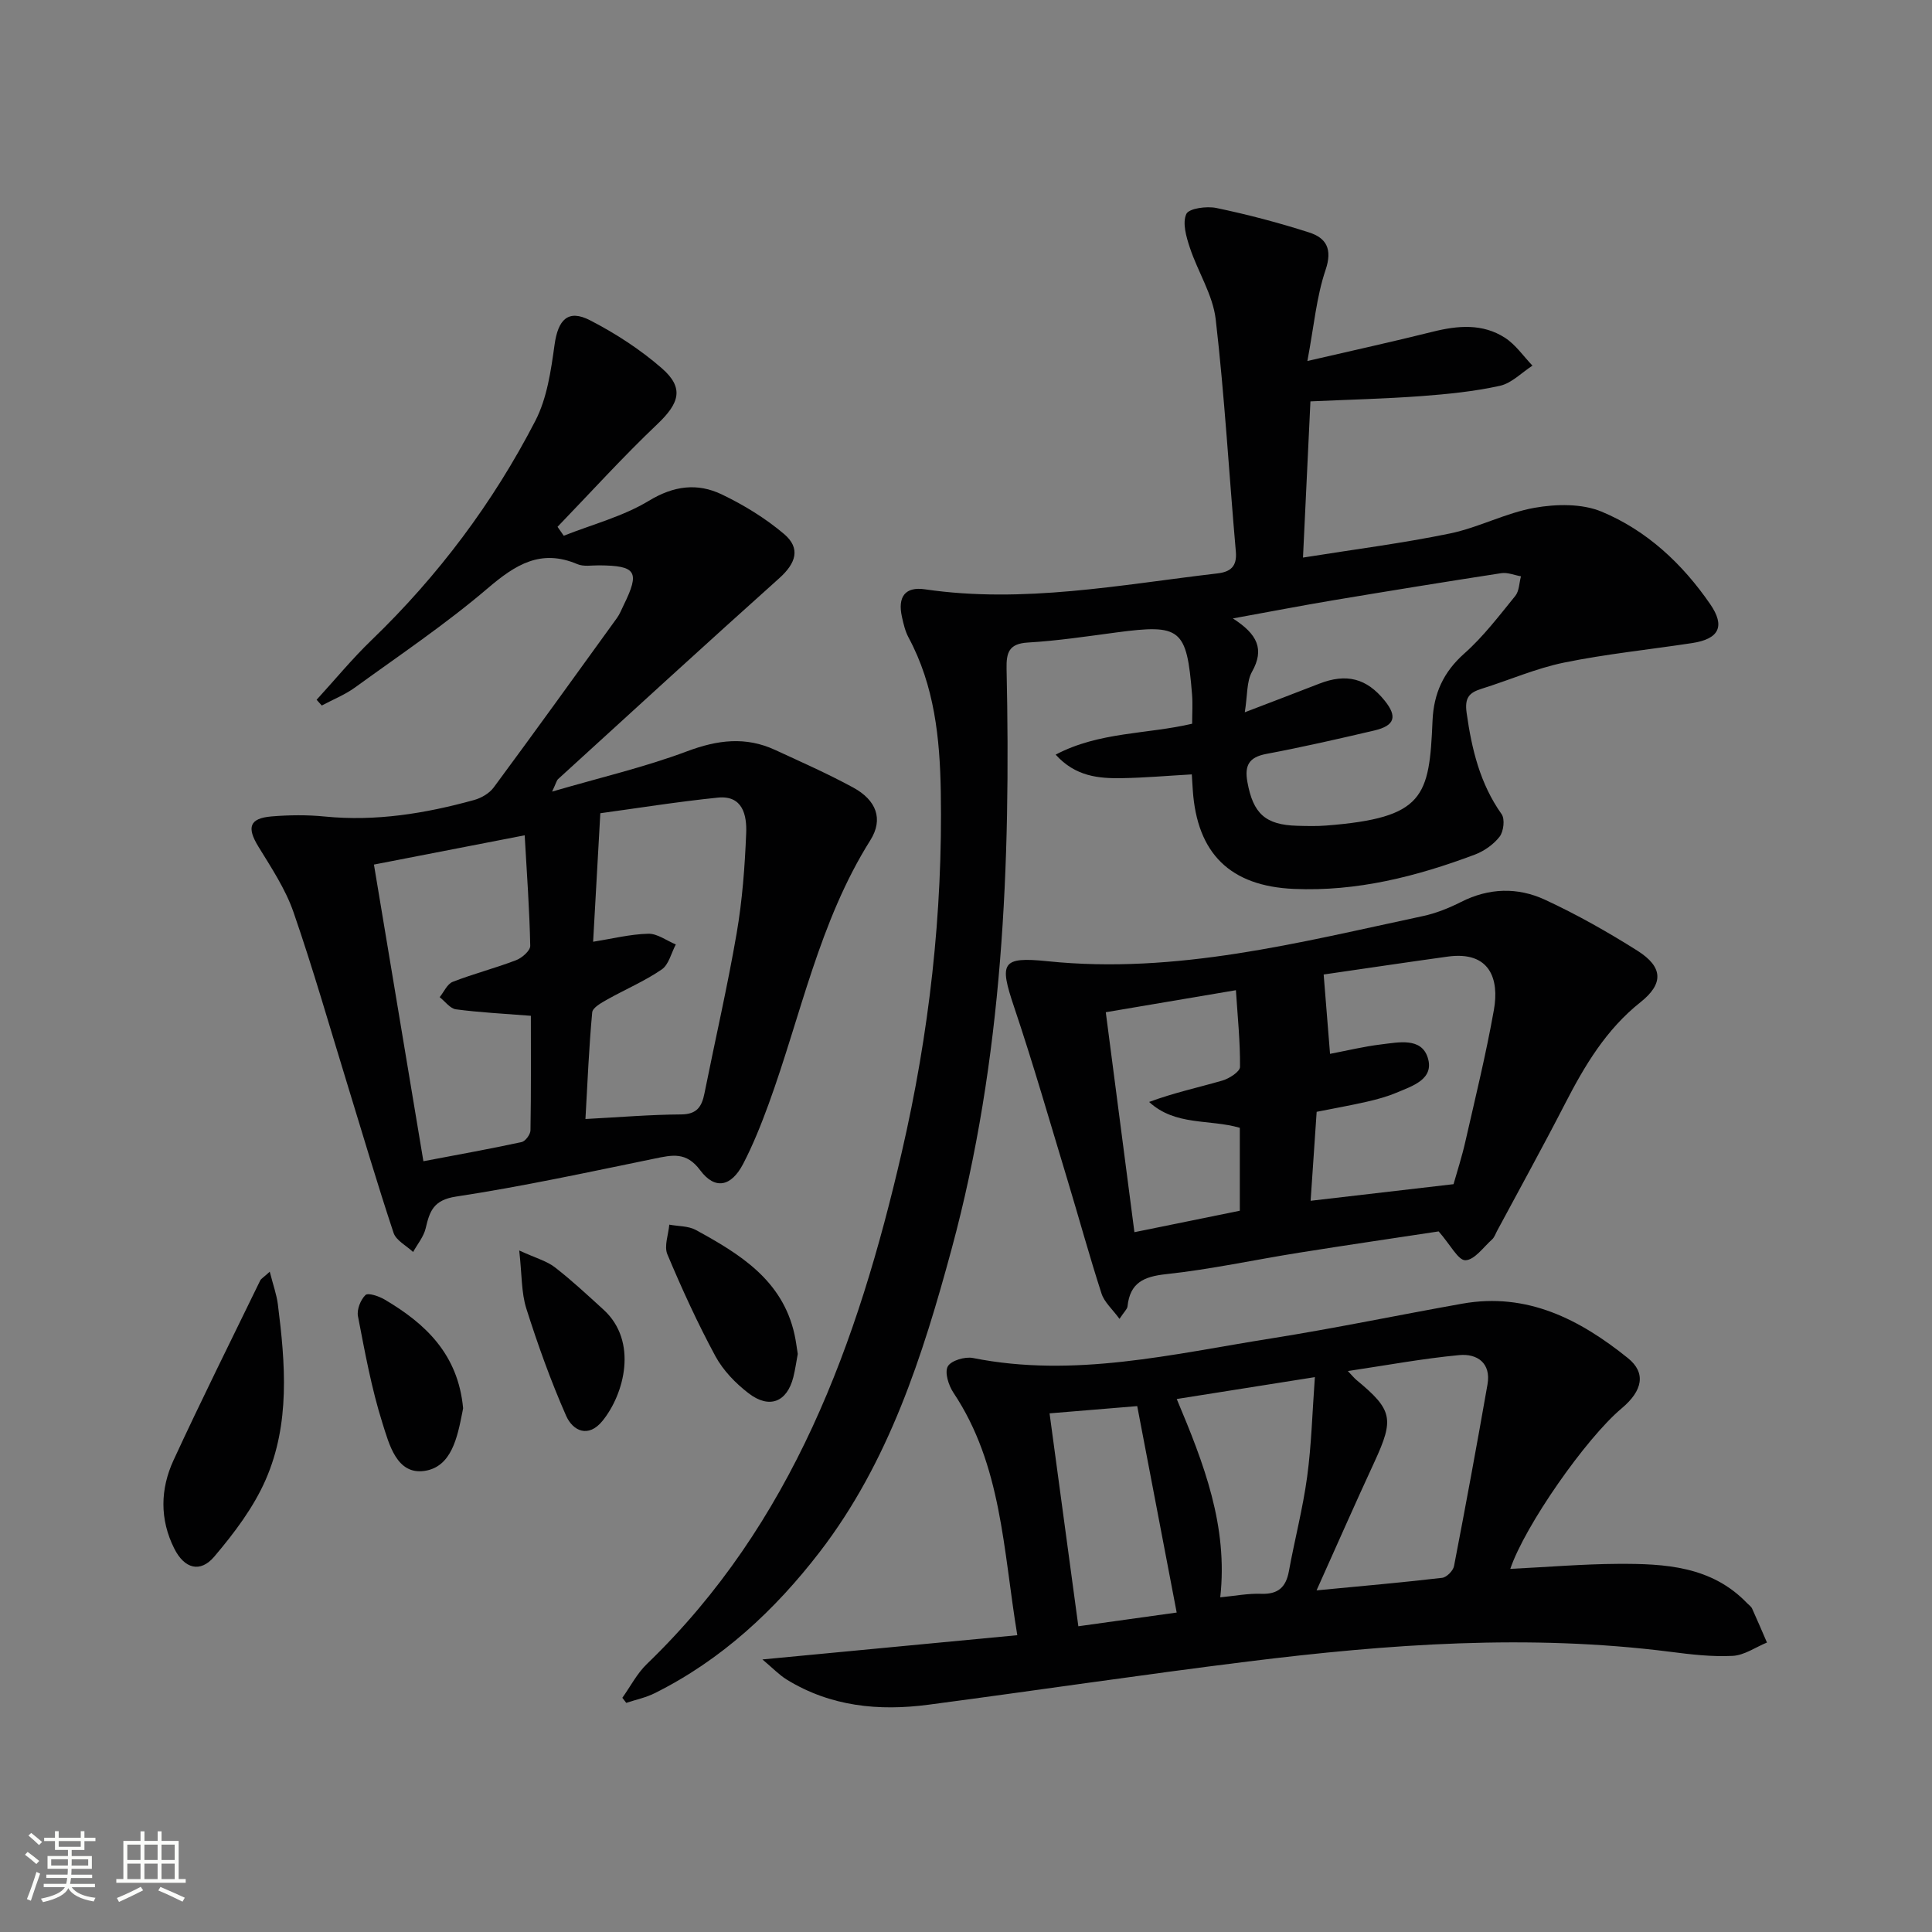
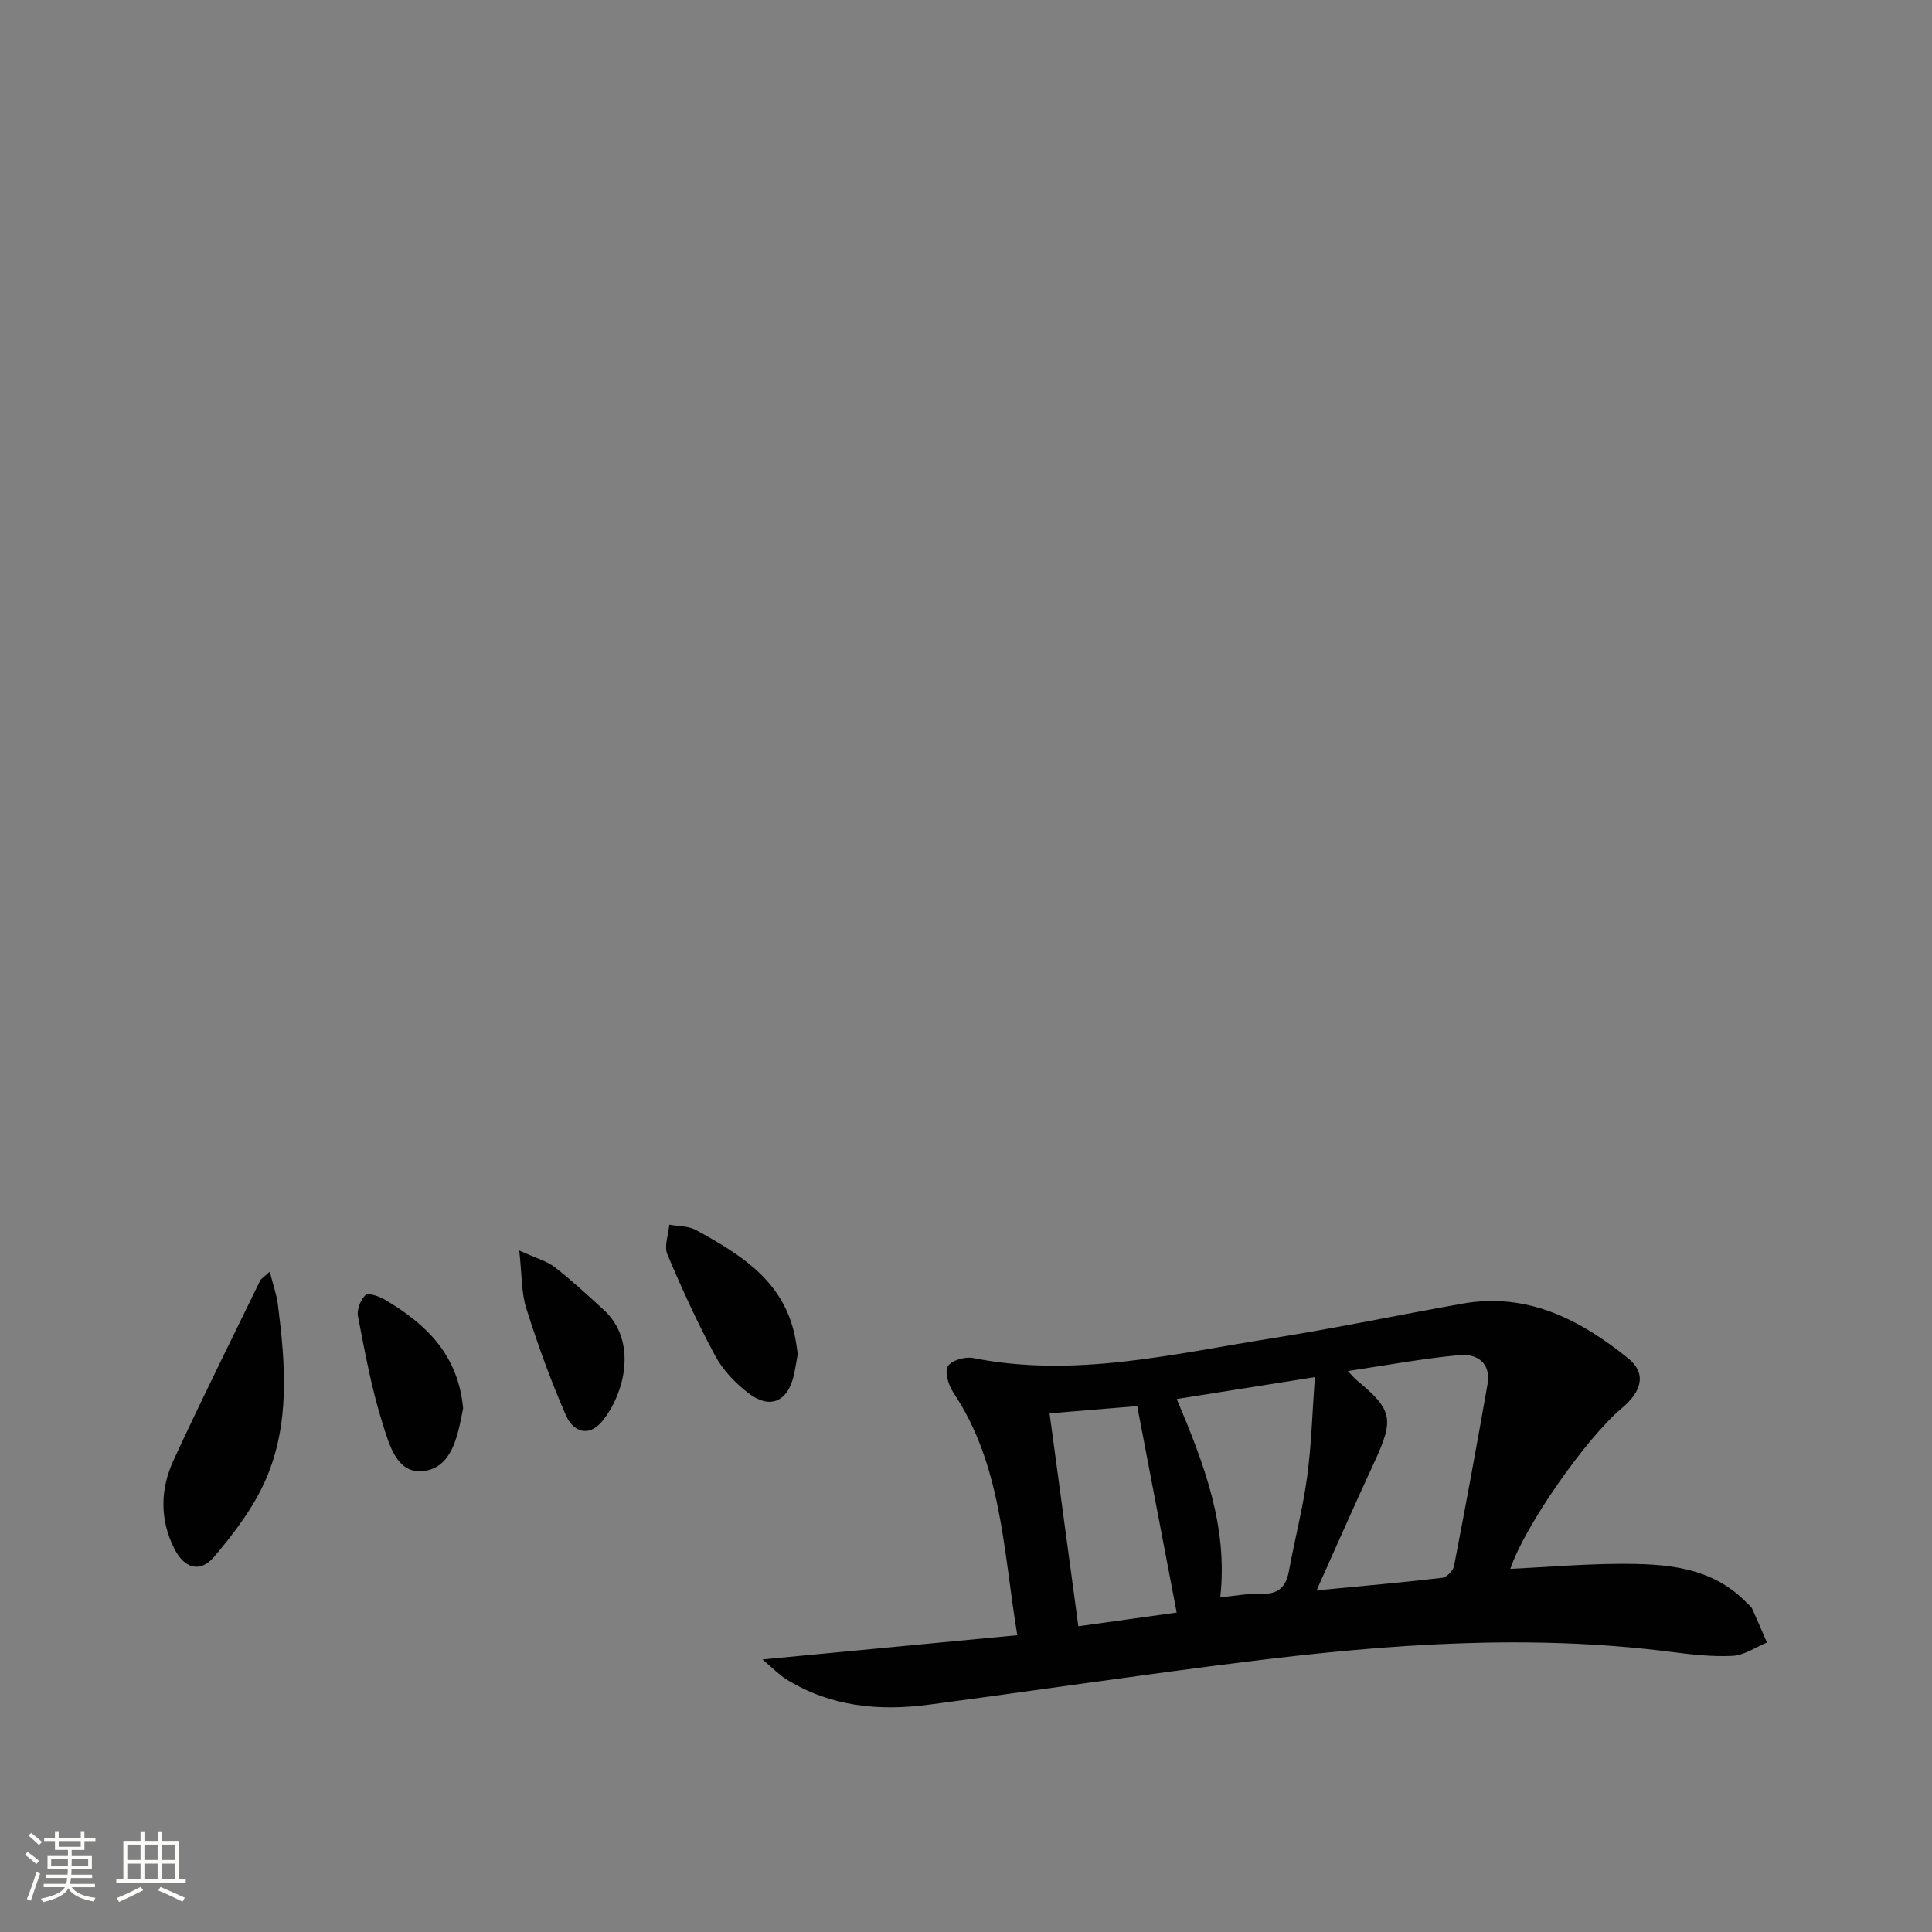
<svg xmlns="http://www.w3.org/2000/svg" enable-background="new 0 0 400 400" viewBox="0 0 400 400">
  <rect x="0" y="0" width="400" height="400" fill="#808080" stroke="none" />
  <path d="m5.17 384 .55-.58c.85.61 1.65 1.24 2.4 1.87l-.59.64c-.83-.73-1.62-1.38-2.36-1.93m1.22 9.53-.82-.34c.71-1.76 1.37-3.64 1.98-5.63.24.13.5.25.76.36-.6 1.67-1.24 3.54-1.92 5.61m-.5-13.5.57-.54c.56.44 1.31 1.06 2.26 1.87l-.64.64c-.68-.66-1.41-1.32-2.19-1.97m3.25.46h2.24v-1.36h.77v1.36h4.57v-1.36h.76v1.36h2.28v.69h-2.28v1.84h-2.64v1.26h4.18v2.64h-4.21c0 .45-.02.86-.05 1.21h4.32v.69h-4.38c-.04.34-.1.75-.19 1.22h5.15v.69h-4.82c.87 1.19 2.51 1.92 4.93 2.19-.17.31-.3.57-.37.76-2.77-.49-4.52-1.41-5.26-2.76-.56 1.26-2.3 2.23-5.24 2.9-.12-.24-.26-.48-.43-.72 2.73-.55 4.38-1.34 4.96-2.38h-4.38v-.69h4.65c.1-.38.17-.79.21-1.22h-4.32v-.69h4.4c.03-.34.05-.75.05-1.21h-4.2v-2.64h4.23v-1.26h-2.69v-1.84h-2.24zm1.46 4.46v1.29h3.45c.01-.4.02-.57.01-.53v-.32-.45h-3.46zm1.55-2.59h4.57v-1.19h-4.57zm6.11 2.59h-3.42v.77c-.01.19-.01.37-.02.53h3.44z" fill="#fbfcfa" />
  <path d="m32.63 379.16h.82v1.98h3.54v7.89h1.46v.78h-14.37v-.78h1.46v-7.89h3.55v-1.98h.82v1.98h2.73v-1.98zm-3.49 11.48.5.73c-1.61.82-3.28 1.63-5 2.41-.13-.27-.28-.55-.44-.82 1.75-.72 3.4-1.49 4.94-2.32m-2.78-5.55h2.73v-3.18h-2.73zm0 3.95h2.73v-3.2h-2.73zm3.54-3.95h2.73v-3.18h-2.73zm0 3.95h2.73v-3.2h-2.73zm7.89 4.68c-1.84-.92-3.51-1.7-5.02-2.32l.45-.73c1.89.8 3.57 1.55 5.04 2.23zm-1.62-11.81h-2.73v3.18h2.73zm-2.73 7.13h2.73v-3.2h-2.73z" fill="#fbfcfa" />
  <g fill="#010102">
-     <path d="m128.85 351.51c1.68-2.35 3.04-5.04 5.09-7.01 30.18-29.08 43.65-66.5 52.77-105.98 5.66-24.51 8.5-49.43 8.07-74.63-.19-11.02-1.3-21.92-6.68-31.91-.69-1.29-1.04-2.8-1.36-4.25-.93-4.17.66-6.32 4.75-5.72 20.42 2.99 40.44-.94 60.55-3.29 2.68-.31 4.1-1.4 3.83-4.49-1.41-16.04-2.32-32.13-4.17-48.11-.59-5.09-3.71-9.85-5.36-14.86-.74-2.23-1.57-5.1-.73-6.95.53-1.17 4.21-1.67 6.22-1.25 6.47 1.35 12.89 3.04 19.19 5.06 3.56 1.14 4.9 3.42 3.42 7.78-1.88 5.56-2.39 11.58-3.76 18.84 9.42-2.18 17.74-4.01 26-6.07 5.18-1.29 10.3-1.72 14.92 1.27 2.21 1.43 3.81 3.81 5.68 5.76-2.24 1.45-4.31 3.64-6.75 4.18-5.32 1.17-10.81 1.72-16.27 2.13-7.45.55-14.94.73-22.95 1.09-.5 10.51-.99 20.89-1.54 32.34 10.64-1.7 20.61-2.96 30.43-4.99 5.96-1.23 11.56-4.27 17.53-5.32 4.48-.79 9.78-.89 13.84.79 9.36 3.89 16.73 10.77 22.5 19.15 3.16 4.58 1.87 7.22-3.72 8.07-8.84 1.35-17.77 2.25-26.52 4.04-5.82 1.19-11.37 3.64-17.08 5.42-2.59.81-3.54 1.86-3.1 5 1.06 7.52 2.76 14.63 7.24 20.96.72 1.01.42 3.58-.41 4.66-1.25 1.62-3.22 3-5.16 3.73-12.05 4.52-24.39 7.66-37.42 7.09-13.19-.57-20.08-7.31-20.95-20.51-.06-.97-.12-1.94-.2-3.2-4.99.28-9.73.7-14.47.78-4.83.08-9.62-.34-13.72-4.87 9.03-4.76 18.87-4.2 28.26-6.4 0-2.13.14-4.11-.02-6.07-1.1-13.64-2.34-14.6-15.66-12.83-6.09.81-12.19 1.73-18.32 2.09-3.95.23-4.49 2.09-4.42 5.44.88 40.48-.72 80.78-11.38 120.13-6 22.17-13.02 44.13-27.27 62.67-9.28 12.07-20.38 22.42-34.25 29.31-1.83.91-3.89 1.33-5.84 1.98-.28-.34-.54-.69-.81-1.05zm128.87-204.04c5.84-2.24 10.62-4.05 15.39-5.91 5.64-2.21 9.84-1.14 13.58 3.51 2.66 3.3 2.09 5.17-2.15 6.17-7.42 1.74-14.87 3.44-22.36 4.85-3.61.68-4.54 2.4-3.92 5.81 1.18 6.54 3.71 8.89 10.33 9.07 2 .05 4.01.11 5.99-.05 20.32-1.59 21.34-5.94 22.01-21.7.24-5.61 2.23-10.06 6.57-13.91 3.95-3.5 7.21-7.81 10.56-11.93.82-1.01.81-2.69 1.18-4.06-1.36-.24-2.78-.85-4.08-.65-11.63 1.79-23.25 3.68-34.85 5.62-6.56 1.1-13.09 2.37-20.72 3.75 5.07 3.24 6.6 6.36 3.96 11.05-1.13 2.01-.91 4.78-1.49 8.38z" />
-     <path d="m65.55 144.88c3.79-4.14 7.37-8.5 11.41-12.39 13.78-13.28 25.13-28.42 33.88-45.37 2.42-4.69 3.23-10.37 3.97-15.71.72-5.24 2.8-7.45 7.37-5.09 5.26 2.71 10.37 6.03 14.83 9.91 4.68 4.08 3.67 7.23-.92 11.59-7.16 6.8-13.8 14.14-20.66 21.25.43.62.86 1.23 1.29 1.85 5.92-2.35 12.26-3.99 17.63-7.24 5.18-3.14 10.05-3.72 15.08-1.32 4.57 2.19 9.04 4.93 12.89 8.19 3.5 2.96 2.49 6.05-.99 9.17-15.35 13.75-30.54 27.68-45.77 41.57-.33.3-.42.85-1.25 2.6 10-2.92 19.19-5.06 27.96-8.35 6.3-2.36 12.12-3.09 18.22-.27 5.43 2.51 10.92 4.93 16.17 7.79 4.77 2.6 6.28 6.53 3.54 10.89-10.62 16.88-14.38 36.32-21.07 54.66-1.54 4.2-3.21 8.4-5.27 12.36-2.47 4.73-5.83 5.43-8.89 1.32-2.9-3.9-5.81-3.16-9.52-2.4-13.65 2.8-27.28 5.76-41.04 7.85-4.67.71-5.45 3.02-6.28 6.57-.41 1.74-1.7 3.27-2.6 4.9-1.39-1.31-3.52-2.37-4.05-3.97-3.39-10.2-6.42-20.52-9.58-30.8-3.66-11.88-7.07-23.85-11.14-35.6-1.66-4.79-4.59-9.19-7.27-13.57-2.43-3.96-1.86-5.86 2.75-6.24 3.64-.3 7.35-.34 10.98.02 10.58 1.05 20.83-.62 30.95-3.42 1.49-.41 3.15-1.38 4.05-2.6 8.6-11.63 17.05-23.37 25.52-35.09.58-.8.94-1.76 1.38-2.65 3.41-6.94 2.63-8.19-5.12-8.24-1.5-.01-3.17.3-4.46-.25-7.56-3.21-12.79.08-18.52 4.96-8.7 7.43-18.26 13.86-27.54 20.59-2.09 1.51-4.57 2.49-6.86 3.72-.36-.39-.71-.79-1.07-1.19zm57.25 50.1c3.97-.63 7.68-1.57 11.41-1.66 1.88-.05 3.8 1.43 5.71 2.22-.95 1.77-1.45 4.18-2.92 5.18-3.53 2.42-7.55 4.12-11.3 6.23-1.19.67-3 1.67-3.09 2.65-.67 7.21-.97 14.45-1.4 22.08 6.97-.37 13.38-.91 19.8-.95 3.29-.02 4.29-1.61 4.84-4.36 2.21-11.04 4.75-22.02 6.66-33.11 1.18-6.84 1.7-13.82 1.98-20.76.15-3.68-.69-7.9-5.89-7.36-8.49.87-16.93 2.23-24.31 3.23-.53 9.19-.99 17.52-1.49 26.61zm-14.17-22.04c-11.03 2.14-21.02 4.08-31.21 6.06 3.46 20.78 6.81 40.86 10.24 61.42 7.09-1.35 13.75-2.54 20.35-3.97.77-.17 1.81-1.58 1.82-2.43.14-8.09.08-16.18.08-23.71-5.68-.45-10.62-.69-15.51-1.34-1.21-.16-2.25-1.64-3.37-2.52.89-1.09 1.56-2.73 2.7-3.17 4.31-1.68 8.82-2.83 13.14-4.49 1.22-.47 2.93-1.97 2.91-2.97-.15-7.43-.69-14.85-1.15-22.88z" />
    <path d="m312.69 324.82c7.72-.38 15.01-1 22.3-1.04 9.7-.05 19.37.45 26.76 8.17.35.36.82.67 1.01 1.1 1.06 2.32 2.05 4.68 3.07 7.02-2.36.97-4.69 2.64-7.1 2.76-4.27.22-8.62-.29-12.89-.84-29.27-3.73-58.41-1.6-87.48 2.01-22.07 2.74-44.06 6.03-66.11 8.94-10.29 1.36-20.29.39-29.38-5.21-1.54-.95-2.82-2.31-5.02-4.16 18.21-1.73 35.13-3.34 52.77-5.02-2.94-17.75-3.2-35.19-13.23-50.22-1-1.5-1.85-4.19-1.16-5.43.67-1.21 3.56-2.07 5.21-1.74 20.96 4.18 41.29-.81 61.71-4.05 13.25-2.1 26.39-4.85 39.6-7.2 13.41-2.39 24.34 3.26 34.29 11.27 3.81 3.06 3.06 6.76-1.3 10.41-7.39 6.2-20.04 24.31-23.05 33.23zm-40.11 4.45c9.27-.89 17.65-1.62 26.01-2.6.93-.11 2.27-1.47 2.45-2.43 2.42-12.52 4.73-25.05 6.93-37.61.78-4.44-2.16-6.42-5.85-6.07-7.54.71-15.01 2.1-23.06 3.3.91.95 1.3 1.45 1.78 1.85 7.49 6.2 7.84 8.04 3.73 16.95-3.96 8.55-7.75 17.17-11.99 26.61zm-28.95-39.62c5.61 13.33 10.65 26.28 9.01 41.06 3-.29 5.75-.83 8.48-.73 3.48.12 5.12-1.34 5.73-4.67 1.19-6.53 2.89-12.98 3.78-19.55.9-6.65 1.07-13.39 1.6-20.64-10.12 1.61-19.05 3.02-28.6 4.53zm-26.33 2.97c2.03 15.02 3.98 29.48 5.96 44.08 7.69-1.07 14.63-2.04 20.36-2.84-2.75-14.4-5.41-28.27-8.17-42.74-5.42.45-11.58.96-18.15 1.5z" />
-     <path d="m297.86 254.95c-8.96 1.36-18.95 2.82-28.92 4.41-9.17 1.46-18.28 3.45-27.5 4.44-4.68.5-7.49 1.8-8 6.68-.06.56-.67 1.07-1.66 2.58-1.49-2.04-3.15-3.46-3.72-5.24-2.5-7.72-4.64-15.55-6.99-23.32-3.65-12.04-7.12-24.15-11.13-36.07-3.06-9.1-2.61-10.4 6.93-9.42 26.64 2.75 52.1-3.88 77.71-9.34 2.73-.58 5.42-1.67 7.92-2.93 5.77-2.93 11.72-3.07 17.35-.47 6.61 3.06 13.01 6.68 19.17 10.57 5.31 3.36 5.46 6.82.62 10.66-7.13 5.66-11.57 13.15-15.63 21.04-4.56 8.86-9.38 17.59-14.09 26.37-.31.59-.54 1.29-1.01 1.71-1.79 1.6-3.62 4.24-5.51 4.3-1.49.04-3.07-3.15-5.54-5.97zm3.08-9.78c.72-2.55 1.74-5.68 2.46-8.88 2.06-9.05 4.28-18.09 5.9-27.23 1.11-6.24-.73-12.24-9.61-11-8.83 1.22-17.65 2.55-25.64 3.7.48 5.96.89 11.09 1.32 16.43 3.46-.66 7.01-1.53 10.61-1.96 3.55-.42 8.26-1.49 9.61 2.72 1.44 4.5-3.17 5.89-6.49 7.29-1.97.83-4.07 1.39-6.16 1.87-3.38.77-6.79 1.37-10.34 2.08-.43 6.35-.85 12.41-1.25 18.42 9.82-1.14 19.19-2.23 29.59-3.44zm-66.07 9.94c7.72-1.57 14.76-3 21.82-4.44 0-6.06 0-11.65 0-17.17-6.33-1.84-13.3-.34-18.78-5.35 5.04-1.88 10.15-2.98 15.16-4.43 1.43-.41 3.65-1.84 3.66-2.82.05-5.19-.49-10.39-.85-15.89-9.51 1.61-18.08 3.06-26.94 4.56 2.01 15.36 3.94 30.22 5.93 45.54z" />
    <path d="m55.85 263.29c.69 2.73 1.42 4.72 1.68 6.76 1.55 12.26 2.56 24.66-2.51 36.28-2.52 5.78-6.53 11.08-10.64 15.93-2.94 3.48-6.22 2.5-8.3-1.65-3.04-6.04-2.9-12.34-.15-18.29 5.77-12.5 11.92-24.82 17.94-37.2.2-.4.7-.65 1.98-1.83z" />
    <path d="m165.17 280.32c-.3 1.57-.52 3.22-.92 4.81-1.3 5.13-4.93 6.64-9.24 3.35-2.71-2.07-5.29-4.74-6.9-7.71-3.69-6.83-6.93-13.92-9.94-21.08-.71-1.69.22-4.07.4-6.14 1.85.35 3.94.25 5.51 1.11 9.12 4.99 17.94 10.38 20.42 21.65.29 1.3.44 2.61.67 4.01z" />
    <path d="m95.88 291.54c.03-.15-.05.34-.15.83-1.02 5.13-2.21 11.31-7.8 12.16-5.81.88-7.37-5.56-8.74-9.86-2.28-7.21-3.64-14.72-5.08-22.17-.26-1.37.54-3.4 1.56-4.38.55-.52 2.79.25 3.97.94 8.47 4.99 15.2 11.33 16.24 22.48z" />
    <path d="m107.5 258.9c3.44 1.58 5.68 2.17 7.37 3.47 3.52 2.73 6.79 5.78 10.09 8.79 7.18 6.55 4.31 17.45-.23 23.03-2.91 3.58-6.12 2.1-7.53-1.09-3.17-7.2-5.84-14.65-8.22-22.15-1.06-3.32-.91-7.01-1.48-12.05z" />
  </g>
</svg>